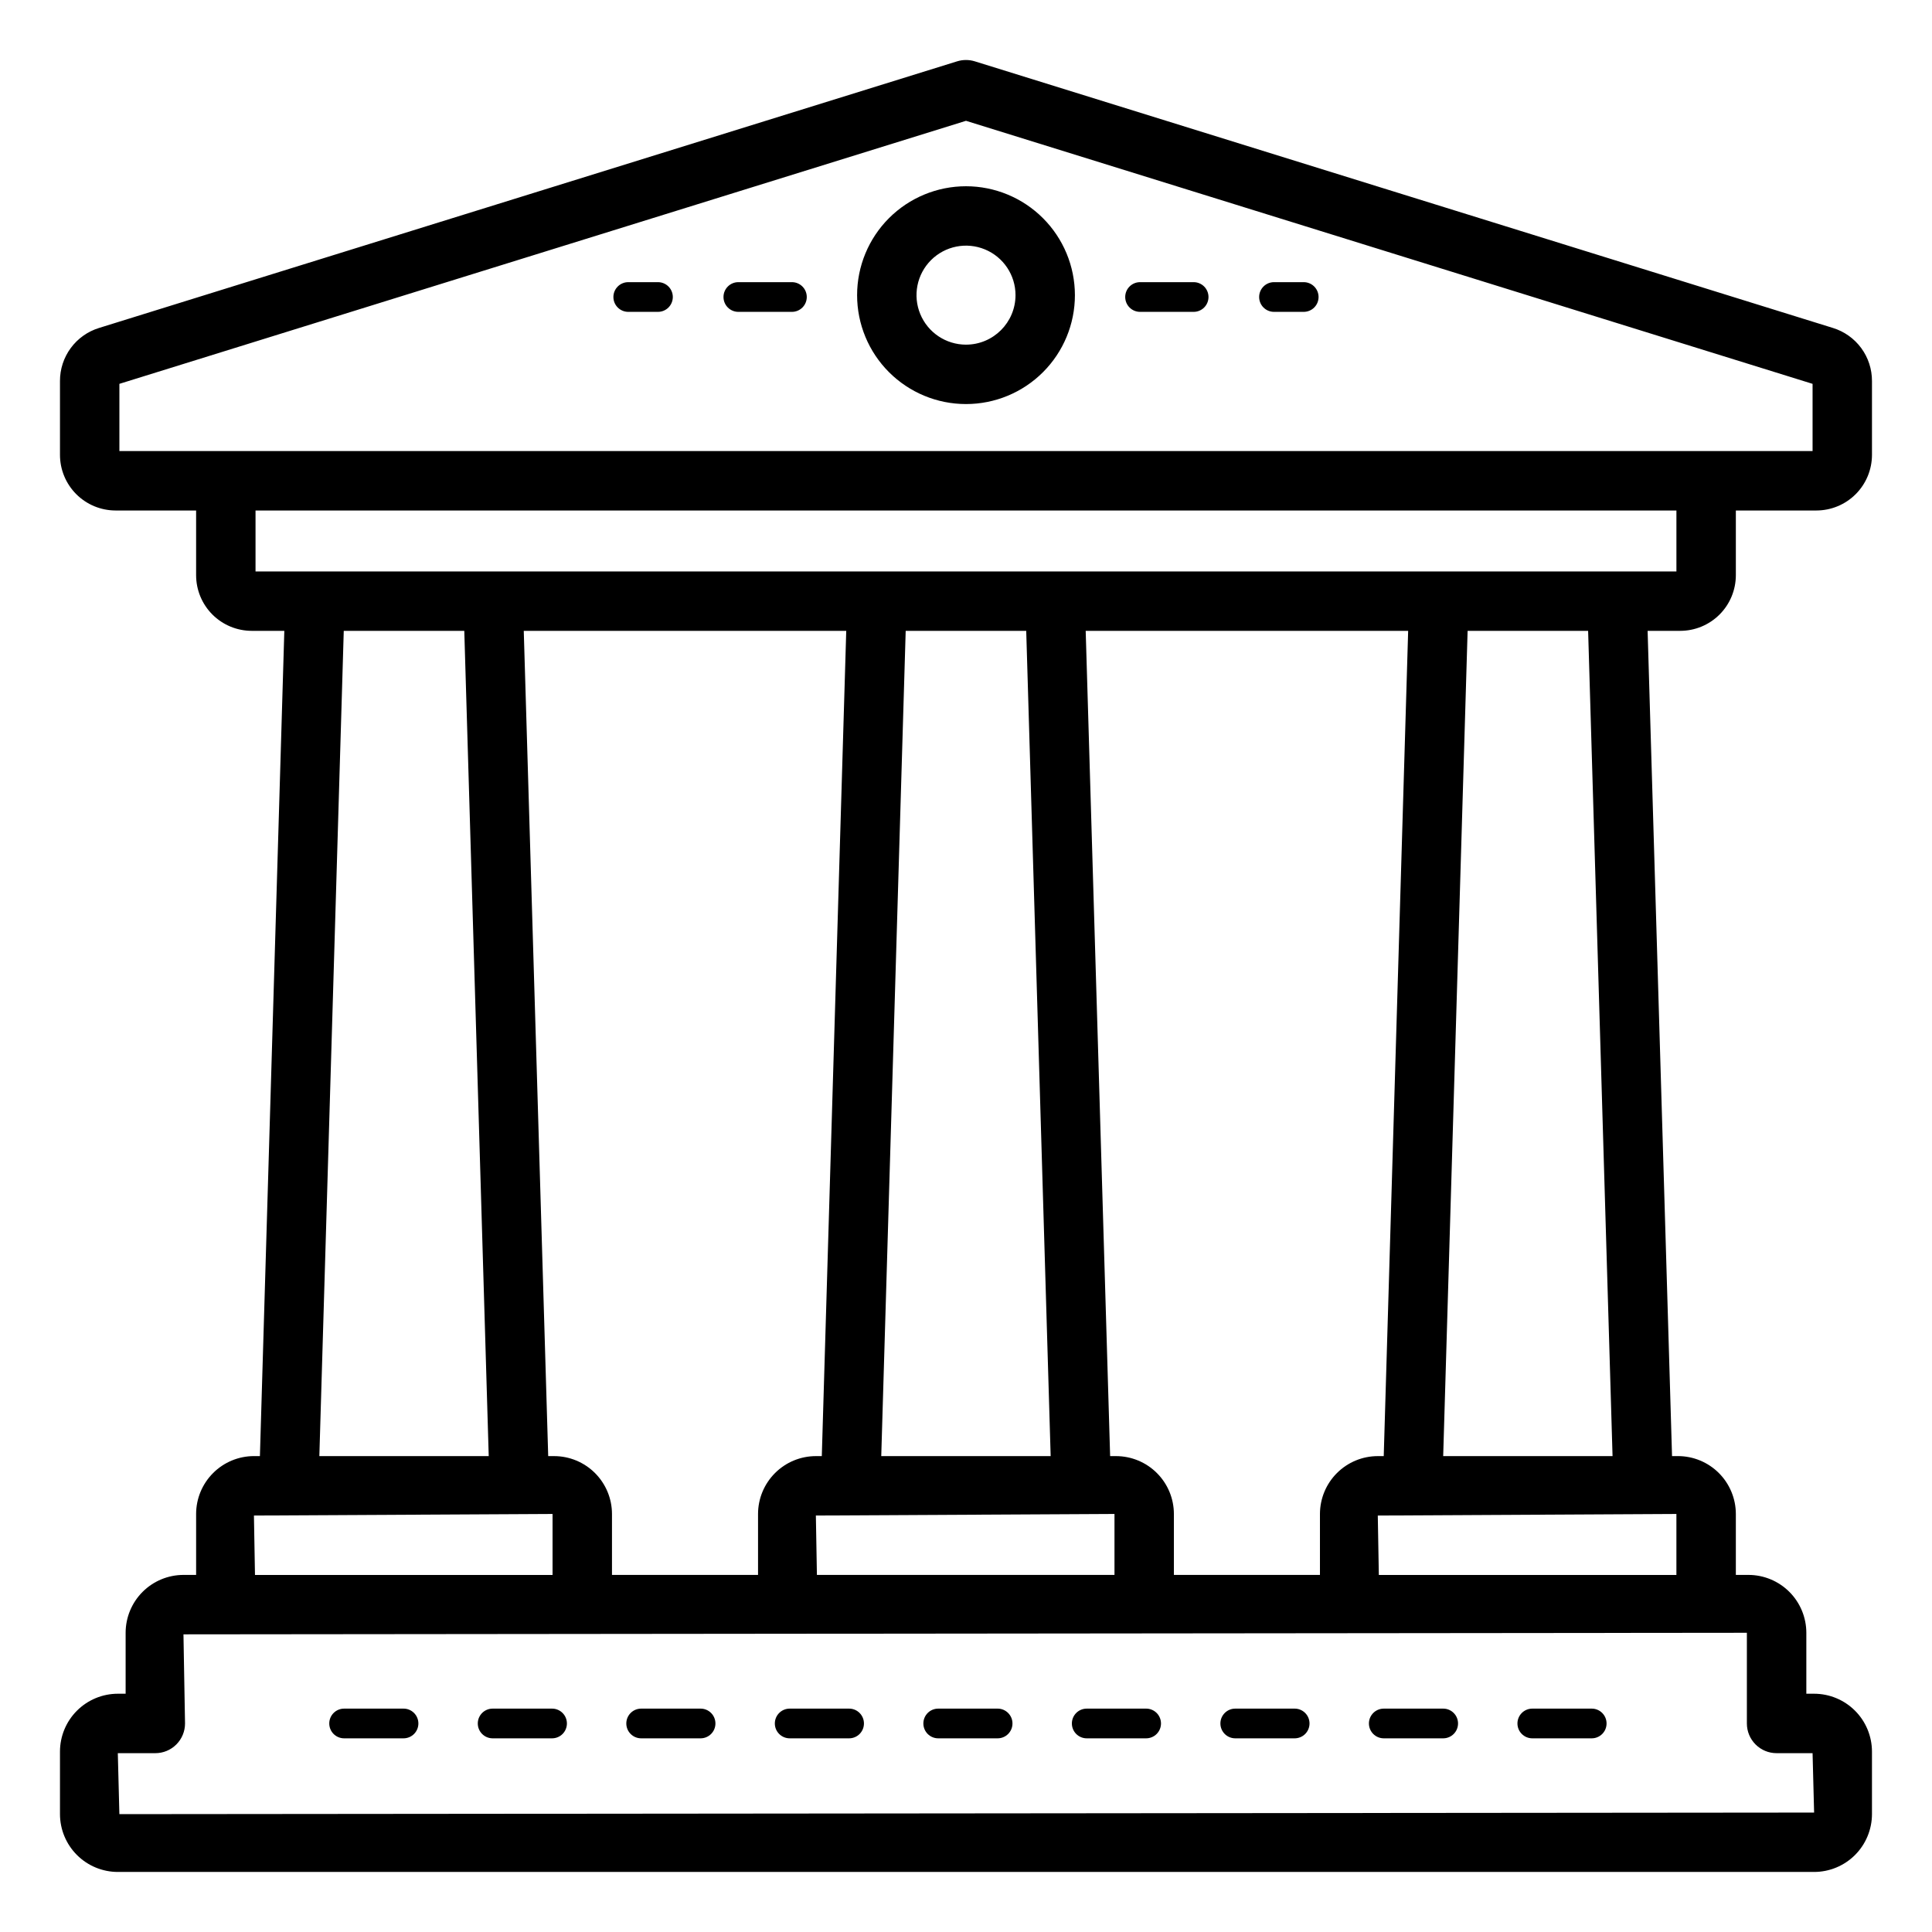
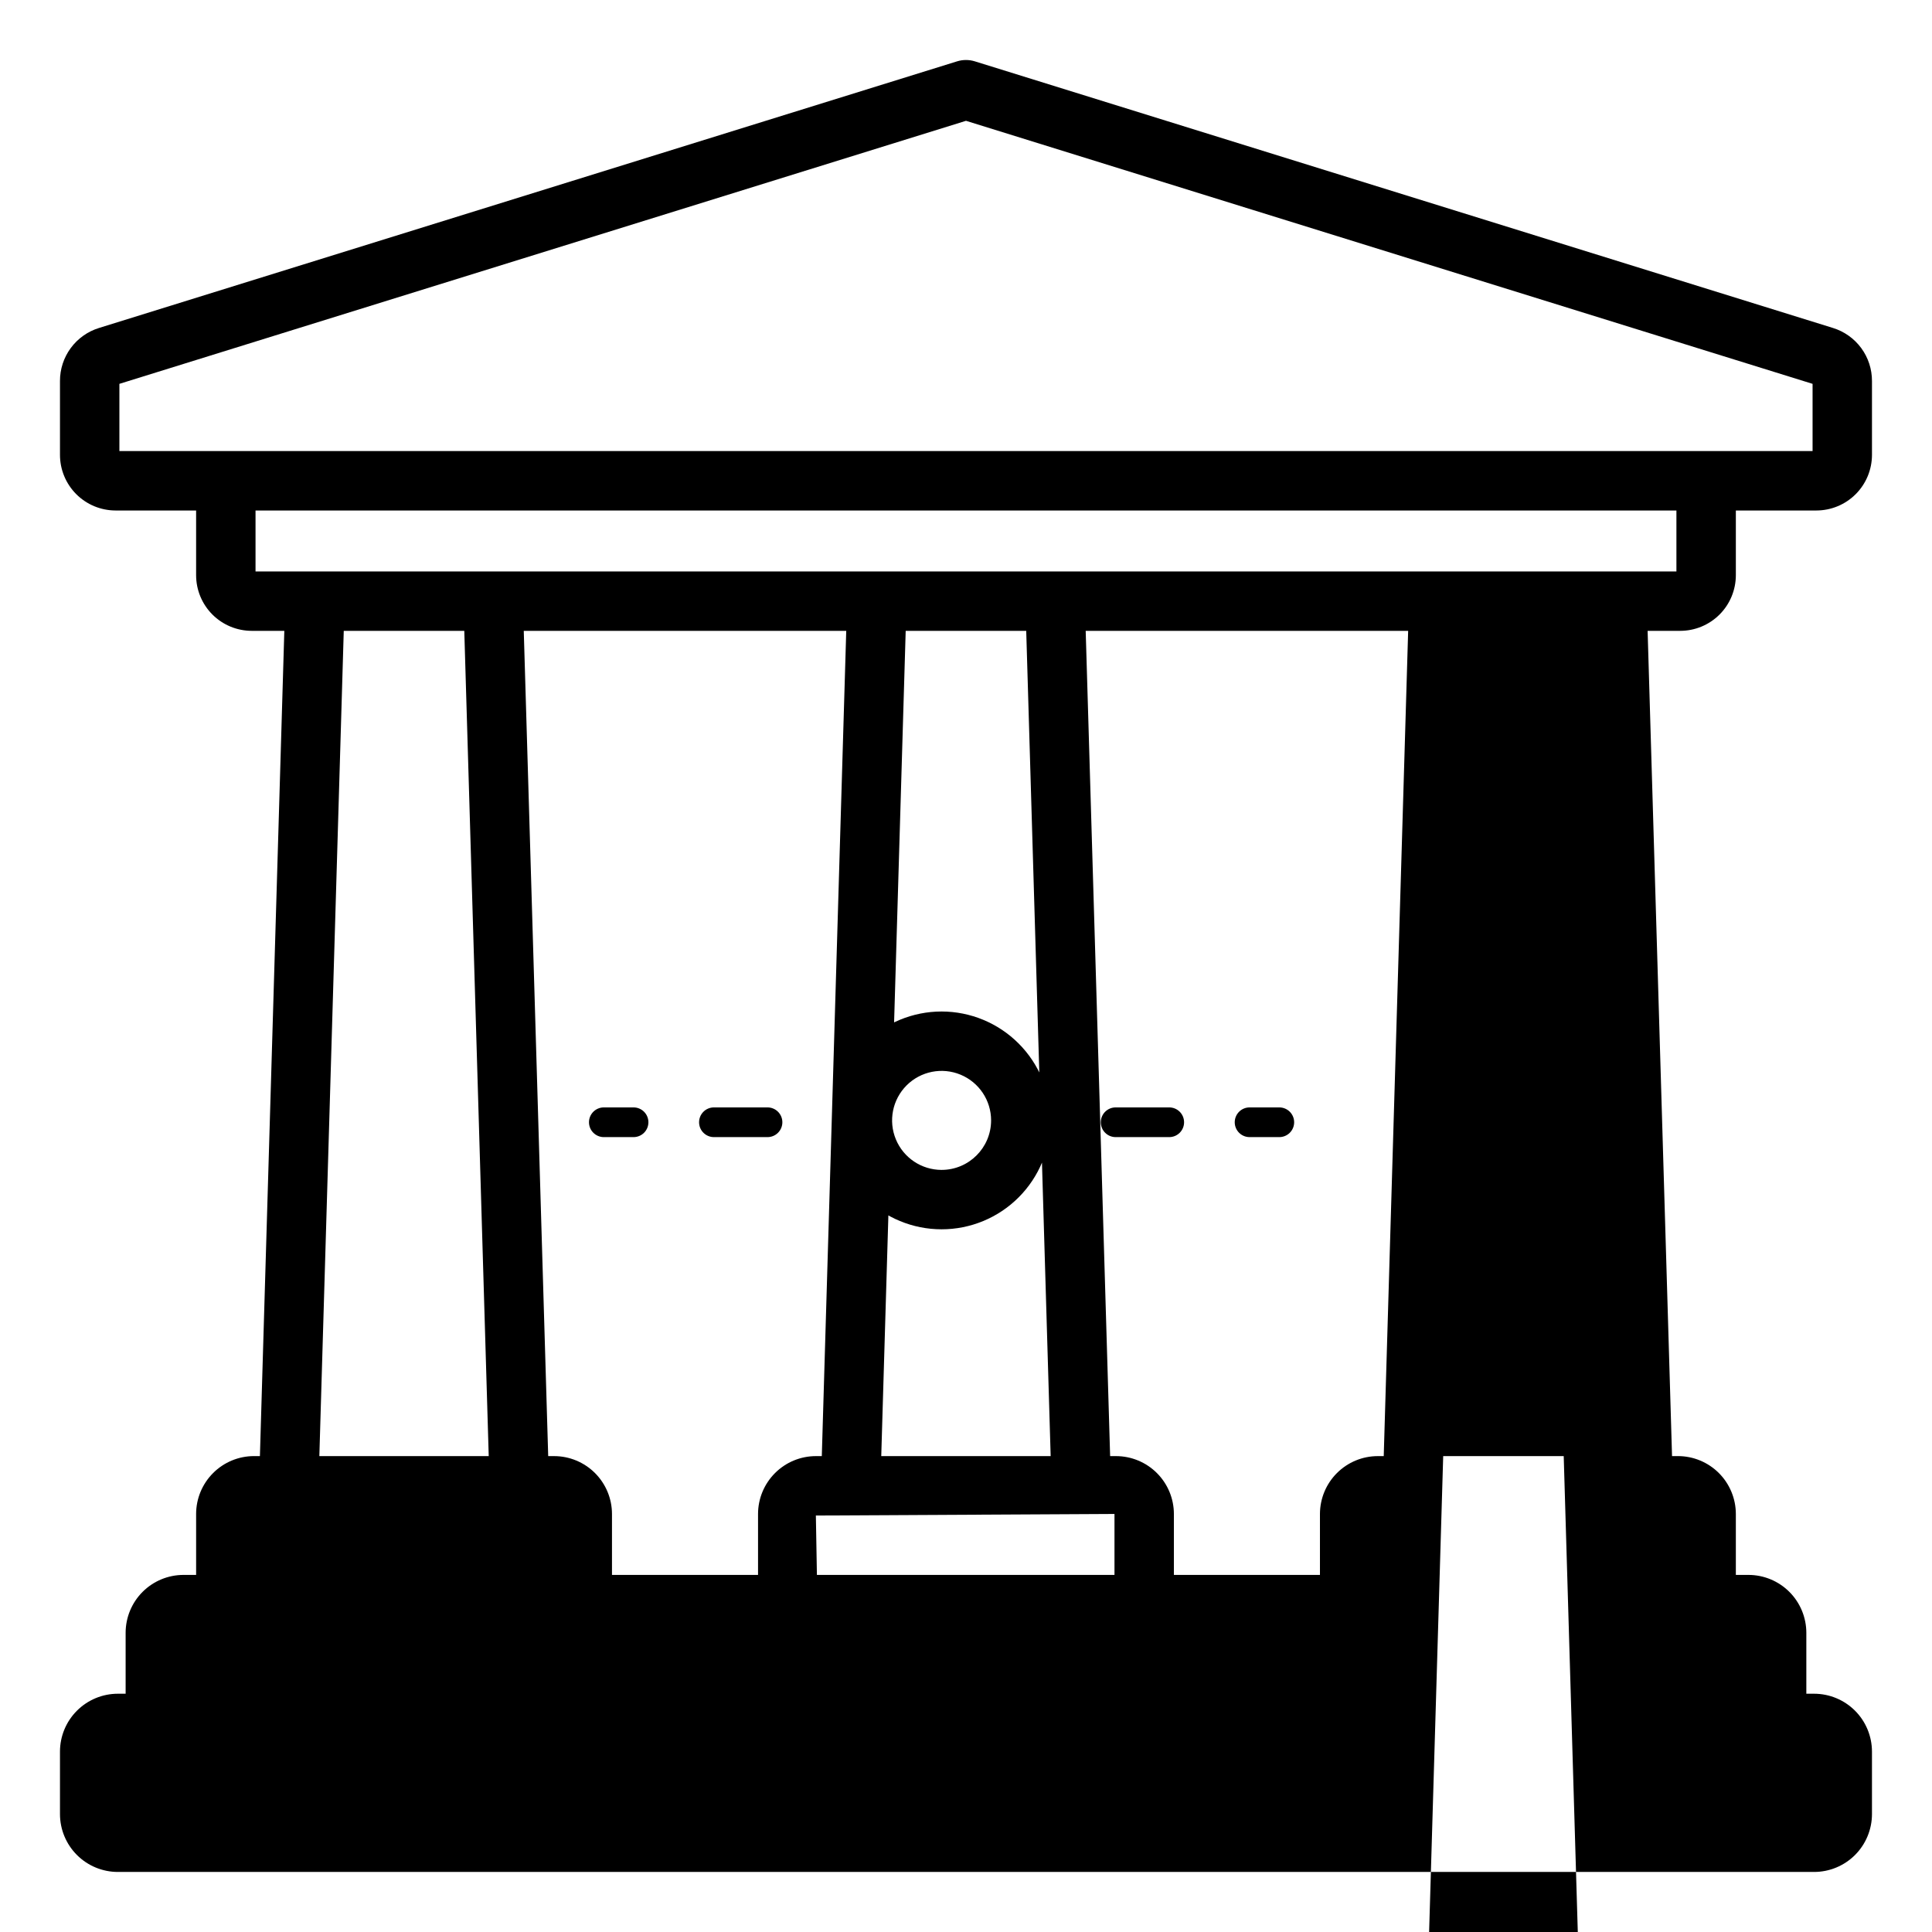
<svg xmlns="http://www.w3.org/2000/svg" fill="#000000" width="800px" height="800px" version="1.1" viewBox="144 144 512 512">
-   <path d="m589.28 311.18c3.906-0.004 7.652-1.559 10.414-4.32 2.766-2.762 4.316-6.508 4.324-10.414v-17.16h21.34c3.906-0.004 7.652-1.559 10.414-4.32 2.762-2.762 4.316-6.508 4.32-10.418v-19.566c0.012-3.148-0.988-6.215-2.856-8.75-1.867-2.531-4.496-4.398-7.504-5.324l-227.4-70.656c-1.523-0.469-3.152-0.469-4.676 0l-227.39 70.656c-3.012 0.922-5.644 2.789-7.512 5.324-1.867 2.531-2.871 5.602-2.859 8.75v19.566c0.004 3.91 1.559 7.656 4.32 10.418 2.762 2.762 6.508 4.316 10.418 4.32h21.34v17.16c0.004 3.906 1.559 7.652 4.32 10.414s6.508 4.316 10.414 4.32h8.641l-6.469 218.7h-1.578c-4.062 0.004-7.961 1.621-10.832 4.496-2.875 2.875-4.492 6.769-4.496 10.832v16.16h-3.352c-4.066 0.004-7.961 1.621-10.836 4.496-2.871 2.875-4.488 6.769-4.492 10.832v16.16h-2.07c-4.062 0.004-7.961 1.621-10.832 4.496-2.875 2.871-4.492 6.769-4.496 10.832v16.574c0.004 4.066 1.621 7.961 4.496 10.836 2.871 2.871 6.769 4.488 10.832 4.492h449.54c4.066-0.004 7.961-1.621 10.836-4.492 2.871-2.875 4.488-6.769 4.492-10.836v-16.574c-0.004-4.062-1.621-7.961-4.492-10.832-2.875-2.875-6.769-4.492-10.836-4.496h-2.066v-16.16c-0.008-4.062-1.621-7.957-4.496-10.832s-6.769-4.492-10.832-4.496h-3.352v-16.16c-0.008-4.062-1.625-7.957-4.496-10.832-2.875-2.875-6.769-4.492-10.836-4.496h-1.578l-6.473-218.7zm-413.64-65.457 224.36-69.707 224.35 69.707v17.816h-448.71zm36.078 33.562h376.55v16.152h-376.55zm297.41 250.6c-4.062 0.004-7.957 1.621-10.832 4.496s-4.488 6.769-4.496 10.832v16.16h-38.707v-16.16c-0.004-4.062-1.621-7.957-4.496-10.832-2.871-2.875-6.769-4.492-10.832-4.496h-1.57l-6.477-218.7h85.457l-6.473 218.7zm-218.28 0h-1.57l-6.477-218.7h85.461l-6.477 218.7h-1.57c-4.062 0.004-7.961 1.621-10.832 4.496-2.875 2.875-4.492 6.769-4.496 10.832v16.16h-38.707v-16.16c-0.004-4.062-1.621-7.957-4.496-10.832-2.871-2.875-6.769-4.492-10.832-4.496zm125.11-218.7 6.477 218.7h-44.895l6.477-218.7zm-55.469 250.19-0.277-15.742 79.137-0.418v16.16zm-125.39-250.19h31.941l6.477 218.7h-44.887zm-23.805 234.45 79.137-0.418v16.16h-78.859zm403.52 62.973h9.535l0.406 15.742-449.12 0.418-0.414-16.16h9.941c2.086 0.004 4.09-0.828 5.566-2.305 1.477-1.477 2.305-3.477 2.305-5.566l-0.414-23.617 414.32-0.414v24.031c0 2.09 0.828 4.09 2.305 5.566 1.477 1.477 3.481 2.309 5.566 2.305zm-26.551-47.23h-78.859l-0.277-15.742 79.137-0.418zm-16.922-31.488h-44.883l6.473-218.7h31.938zm-249.04-307.18c0 1.047-0.414 2.047-1.152 2.785-0.738 0.738-1.738 1.152-2.785 1.152h-7.871c-2.172 0-3.938-1.762-3.938-3.938 0-2.172 1.766-3.934 3.938-3.934h7.871c1.047 0 2.047 0.414 2.785 1.152s1.152 1.738 1.152 2.781zm141.96 0c0 1.047-0.414 2.047-1.152 2.785-0.738 0.738-1.738 1.152-2.781 1.152h-14.199c-2.176 0-3.938-1.762-3.938-3.938 0-2.172 1.762-3.934 3.938-3.934h14.199c1.043 0 2.043 0.414 2.781 1.152s1.152 1.738 1.152 2.781zm-106.46 0c0 1.047-0.414 2.047-1.152 2.785-0.738 0.738-1.738 1.152-2.781 1.152h-14.199c-2.176 0-3.938-1.762-3.938-3.938 0-2.172 1.762-3.934 3.938-3.934h14.199c1.043 0 2.043 0.414 2.781 1.152 0.738 0.738 1.152 1.738 1.152 2.781zm135.63 0c0 1.047-0.414 2.047-1.152 2.785-0.738 0.738-1.742 1.152-2.785 1.152h-7.871c-2.176 0-3.938-1.762-3.938-3.938 0-2.172 1.762-3.934 3.938-3.934h7.871c1.043 0 2.047 0.414 2.785 1.152s1.152 1.738 1.152 2.781zm-93.434-29.352c-7.656 0-14.996 3.043-20.41 8.453-5.41 5.414-8.449 12.758-8.449 20.41 0 7.656 3.039 14.996 8.453 20.41 5.414 5.41 12.754 8.453 20.41 8.449 7.656 0 14.996-3.039 20.406-8.453 5.414-5.414 8.457-12.754 8.453-20.41-0.008-7.652-3.051-14.988-8.465-20.398-5.41-5.41-12.746-8.453-20.398-8.461zm0 41.98c-5.309-0.004-10.09-3.199-12.117-8.102-2.031-4.902-0.906-10.543 2.844-14.297 3.754-3.75 9.395-4.871 14.297-2.84 4.902 2.031 8.098 6.812 8.098 12.117-0.008 7.246-5.879 13.113-13.121 13.121zm51.676 365.4c0 1.043-0.414 2.047-1.152 2.785-0.738 0.738-1.742 1.152-2.785 1.152h-15.746c-2.172 0-3.934-1.762-3.934-3.938 0-2.172 1.762-3.934 3.934-3.934h15.746c1.043-0.004 2.047 0.414 2.785 1.152 0.738 0.738 1.152 1.738 1.152 2.781zm-196.8 0c0 1.043-0.414 2.047-1.152 2.785-0.738 0.738-1.742 1.152-2.785 1.152h-15.742c-2.176 0-3.938-1.762-3.938-3.938 0-2.172 1.762-3.934 3.938-3.934h15.742c1.043-0.004 2.047 0.414 2.785 1.152 0.738 0.738 1.152 1.738 1.152 2.781zm275.52 0c0 1.043-0.414 2.047-1.152 2.785-0.738 0.738-1.738 1.152-2.785 1.152h-15.742c-2.176 0-3.938-1.762-3.938-3.938 0-2.172 1.762-3.934 3.938-3.934h15.742c1.047-0.004 2.047 0.414 2.785 1.152 0.738 0.738 1.152 1.738 1.152 2.781zm-118.08 0c0.004 1.043-0.414 2.047-1.152 2.785-0.738 0.738-1.738 1.152-2.781 1.152h-15.746c-2.172 0-3.934-1.762-3.934-3.938 0-2.172 1.762-3.934 3.934-3.934h15.746c1.043-0.004 2.043 0.414 2.781 1.152 0.738 0.738 1.156 1.738 1.152 2.781zm157.44 0c0 1.043-0.414 2.047-1.152 2.785-0.738 0.738-1.738 1.152-2.781 1.152h-15.746c-2.172 0-3.938-1.762-3.938-3.938 0-2.172 1.766-3.934 3.938-3.934h15.746c1.043-0.004 2.043 0.414 2.781 1.152 0.738 0.738 1.152 1.738 1.152 2.781zm-78.719 0c0 1.043-0.414 2.047-1.152 2.785-0.738 0.738-1.742 1.152-2.785 1.152h-15.742c-2.176 0-3.938-1.762-3.938-3.938 0-2.172 1.762-3.934 3.938-3.934h15.742c1.043-0.004 2.047 0.414 2.785 1.152 0.738 0.738 1.152 1.738 1.152 2.781zm-196.8 0c0 1.043-0.414 2.047-1.152 2.785s-1.742 1.152-2.785 1.152h-15.742c-2.176 0-3.938-1.762-3.938-3.938 0-2.172 1.762-3.934 3.938-3.934h15.742c1.043-0.004 2.047 0.414 2.785 1.152s1.152 1.738 1.152 2.781zm78.719 0c0 1.043-0.414 2.047-1.152 2.785s-1.738 1.152-2.781 1.152h-15.746c-2.172 0-3.938-1.762-3.938-3.938 0-2.172 1.766-3.934 3.938-3.934h15.746c1.043-0.004 2.043 0.414 2.781 1.152s1.152 1.738 1.152 2.781zm-39.359 0c0 1.043-0.414 2.047-1.152 2.785-0.738 0.738-1.738 1.152-2.785 1.152h-15.742c-2.176 0-3.938-1.762-3.938-3.938 0-2.172 1.762-3.934 3.938-3.934h15.742c1.047-0.004 2.047 0.414 2.785 1.152 0.738 0.738 1.152 1.738 1.152 2.781z" />
+   <path d="m589.28 311.18c3.906-0.004 7.652-1.559 10.414-4.32 2.766-2.762 4.316-6.508 4.324-10.414v-17.16h21.34c3.906-0.004 7.652-1.559 10.414-4.32 2.762-2.762 4.316-6.508 4.32-10.418v-19.566c0.012-3.148-0.988-6.215-2.856-8.75-1.867-2.531-4.496-4.398-7.504-5.324l-227.4-70.656c-1.523-0.469-3.152-0.469-4.676 0l-227.39 70.656c-3.012 0.922-5.644 2.789-7.512 5.324-1.867 2.531-2.871 5.602-2.859 8.75v19.566c0.004 3.91 1.559 7.656 4.32 10.418 2.762 2.762 6.508 4.316 10.418 4.32h21.34v17.16c0.004 3.906 1.559 7.652 4.32 10.414s6.508 4.316 10.414 4.32h8.641l-6.469 218.7h-1.578c-4.062 0.004-7.961 1.621-10.832 4.496-2.875 2.875-4.492 6.769-4.496 10.832v16.16h-3.352c-4.066 0.004-7.961 1.621-10.836 4.496-2.871 2.875-4.488 6.769-4.492 10.832v16.16h-2.07c-4.062 0.004-7.961 1.621-10.832 4.496-2.875 2.871-4.492 6.769-4.496 10.832v16.574c0.004 4.066 1.621 7.961 4.496 10.836 2.871 2.871 6.769 4.488 10.832 4.492h449.54c4.066-0.004 7.961-1.621 10.836-4.492 2.871-2.875 4.488-6.769 4.492-10.836v-16.574c-0.004-4.062-1.621-7.961-4.492-10.832-2.875-2.875-6.769-4.492-10.836-4.496h-2.066v-16.16c-0.008-4.062-1.621-7.957-4.496-10.832s-6.769-4.492-10.832-4.496h-3.352v-16.16c-0.008-4.062-1.625-7.957-4.496-10.832-2.875-2.875-6.769-4.492-10.836-4.496h-1.578l-6.473-218.7zm-413.64-65.457 224.36-69.707 224.35 69.707v17.816h-448.71zm36.078 33.562h376.55v16.152h-376.55zm297.41 250.6c-4.062 0.004-7.957 1.621-10.832 4.496s-4.488 6.769-4.496 10.832v16.16h-38.707v-16.16c-0.004-4.062-1.621-7.957-4.496-10.832-2.871-2.875-6.769-4.492-10.832-4.496h-1.57l-6.477-218.7h85.457l-6.473 218.7zm-218.28 0h-1.57l-6.477-218.7h85.461l-6.477 218.7h-1.57c-4.062 0.004-7.961 1.621-10.832 4.496-2.875 2.875-4.492 6.769-4.496 10.832v16.16h-38.707v-16.16c-0.004-4.062-1.621-7.957-4.496-10.832-2.871-2.875-6.769-4.492-10.832-4.496zm125.11-218.7 6.477 218.7h-44.895l6.477-218.7zm-55.469 250.19-0.277-15.742 79.137-0.418v16.16zm-125.39-250.19h31.941l6.477 218.7h-44.887m-23.805 234.45 79.137-0.418v16.16h-78.859zm403.52 62.973h9.535l0.406 15.742-449.12 0.418-0.414-16.16h9.941c2.086 0.004 4.09-0.828 5.566-2.305 1.477-1.477 2.305-3.477 2.305-5.566l-0.414-23.617 414.32-0.414v24.031c0 2.09 0.828 4.09 2.305 5.566 1.477 1.477 3.481 2.309 5.566 2.305zm-26.551-47.23h-78.859l-0.277-15.742 79.137-0.418zm-16.922-31.488h-44.883l6.473-218.7h31.938zm-249.04-307.18c0 1.047-0.414 2.047-1.152 2.785-0.738 0.738-1.738 1.152-2.785 1.152h-7.871c-2.172 0-3.938-1.762-3.938-3.938 0-2.172 1.766-3.934 3.938-3.934h7.871c1.047 0 2.047 0.414 2.785 1.152s1.152 1.738 1.152 2.781zm141.96 0c0 1.047-0.414 2.047-1.152 2.785-0.738 0.738-1.738 1.152-2.781 1.152h-14.199c-2.176 0-3.938-1.762-3.938-3.938 0-2.172 1.762-3.934 3.938-3.934h14.199c1.043 0 2.043 0.414 2.781 1.152s1.152 1.738 1.152 2.781zm-106.46 0c0 1.047-0.414 2.047-1.152 2.785-0.738 0.738-1.738 1.152-2.781 1.152h-14.199c-2.176 0-3.938-1.762-3.938-3.938 0-2.172 1.762-3.934 3.938-3.934h14.199c1.043 0 2.043 0.414 2.781 1.152 0.738 0.738 1.152 1.738 1.152 2.781zm135.63 0c0 1.047-0.414 2.047-1.152 2.785-0.738 0.738-1.742 1.152-2.785 1.152h-7.871c-2.176 0-3.938-1.762-3.938-3.938 0-2.172 1.762-3.934 3.938-3.934h7.871c1.043 0 2.047 0.414 2.785 1.152s1.152 1.738 1.152 2.781zm-93.434-29.352c-7.656 0-14.996 3.043-20.41 8.453-5.41 5.414-8.449 12.758-8.449 20.41 0 7.656 3.039 14.996 8.453 20.41 5.414 5.41 12.754 8.453 20.41 8.449 7.656 0 14.996-3.039 20.406-8.453 5.414-5.414 8.457-12.754 8.453-20.41-0.008-7.652-3.051-14.988-8.465-20.398-5.41-5.41-12.746-8.453-20.398-8.461zm0 41.98c-5.309-0.004-10.09-3.199-12.117-8.102-2.031-4.902-0.906-10.543 2.844-14.297 3.754-3.75 9.395-4.871 14.297-2.84 4.902 2.031 8.098 6.812 8.098 12.117-0.008 7.246-5.879 13.113-13.121 13.121zm51.676 365.4c0 1.043-0.414 2.047-1.152 2.785-0.738 0.738-1.742 1.152-2.785 1.152h-15.746c-2.172 0-3.934-1.762-3.934-3.938 0-2.172 1.762-3.934 3.934-3.934h15.746c1.043-0.004 2.047 0.414 2.785 1.152 0.738 0.738 1.152 1.738 1.152 2.781zm-196.8 0c0 1.043-0.414 2.047-1.152 2.785-0.738 0.738-1.742 1.152-2.785 1.152h-15.742c-2.176 0-3.938-1.762-3.938-3.938 0-2.172 1.762-3.934 3.938-3.934h15.742c1.043-0.004 2.047 0.414 2.785 1.152 0.738 0.738 1.152 1.738 1.152 2.781zm275.52 0c0 1.043-0.414 2.047-1.152 2.785-0.738 0.738-1.738 1.152-2.785 1.152h-15.742c-2.176 0-3.938-1.762-3.938-3.938 0-2.172 1.762-3.934 3.938-3.934h15.742c1.047-0.004 2.047 0.414 2.785 1.152 0.738 0.738 1.152 1.738 1.152 2.781zm-118.08 0c0.004 1.043-0.414 2.047-1.152 2.785-0.738 0.738-1.738 1.152-2.781 1.152h-15.746c-2.172 0-3.934-1.762-3.934-3.938 0-2.172 1.762-3.934 3.934-3.934h15.746c1.043-0.004 2.043 0.414 2.781 1.152 0.738 0.738 1.156 1.738 1.152 2.781zm157.44 0c0 1.043-0.414 2.047-1.152 2.785-0.738 0.738-1.738 1.152-2.781 1.152h-15.746c-2.172 0-3.938-1.762-3.938-3.938 0-2.172 1.766-3.934 3.938-3.934h15.746c1.043-0.004 2.043 0.414 2.781 1.152 0.738 0.738 1.152 1.738 1.152 2.781zm-78.719 0c0 1.043-0.414 2.047-1.152 2.785-0.738 0.738-1.742 1.152-2.785 1.152h-15.742c-2.176 0-3.938-1.762-3.938-3.938 0-2.172 1.762-3.934 3.938-3.934h15.742c1.043-0.004 2.047 0.414 2.785 1.152 0.738 0.738 1.152 1.738 1.152 2.781zm-196.8 0c0 1.043-0.414 2.047-1.152 2.785s-1.742 1.152-2.785 1.152h-15.742c-2.176 0-3.938-1.762-3.938-3.938 0-2.172 1.762-3.934 3.938-3.934h15.742c1.043-0.004 2.047 0.414 2.785 1.152s1.152 1.738 1.152 2.781zm78.719 0c0 1.043-0.414 2.047-1.152 2.785s-1.738 1.152-2.781 1.152h-15.746c-2.172 0-3.938-1.762-3.938-3.938 0-2.172 1.766-3.934 3.938-3.934h15.746c1.043-0.004 2.043 0.414 2.781 1.152s1.152 1.738 1.152 2.781zm-39.359 0c0 1.043-0.414 2.047-1.152 2.785-0.738 0.738-1.738 1.152-2.785 1.152h-15.742c-2.176 0-3.938-1.762-3.938-3.938 0-2.172 1.762-3.934 3.938-3.934h15.742c1.047-0.004 2.047 0.414 2.785 1.152 0.738 0.738 1.152 1.738 1.152 2.781z" />
</svg>